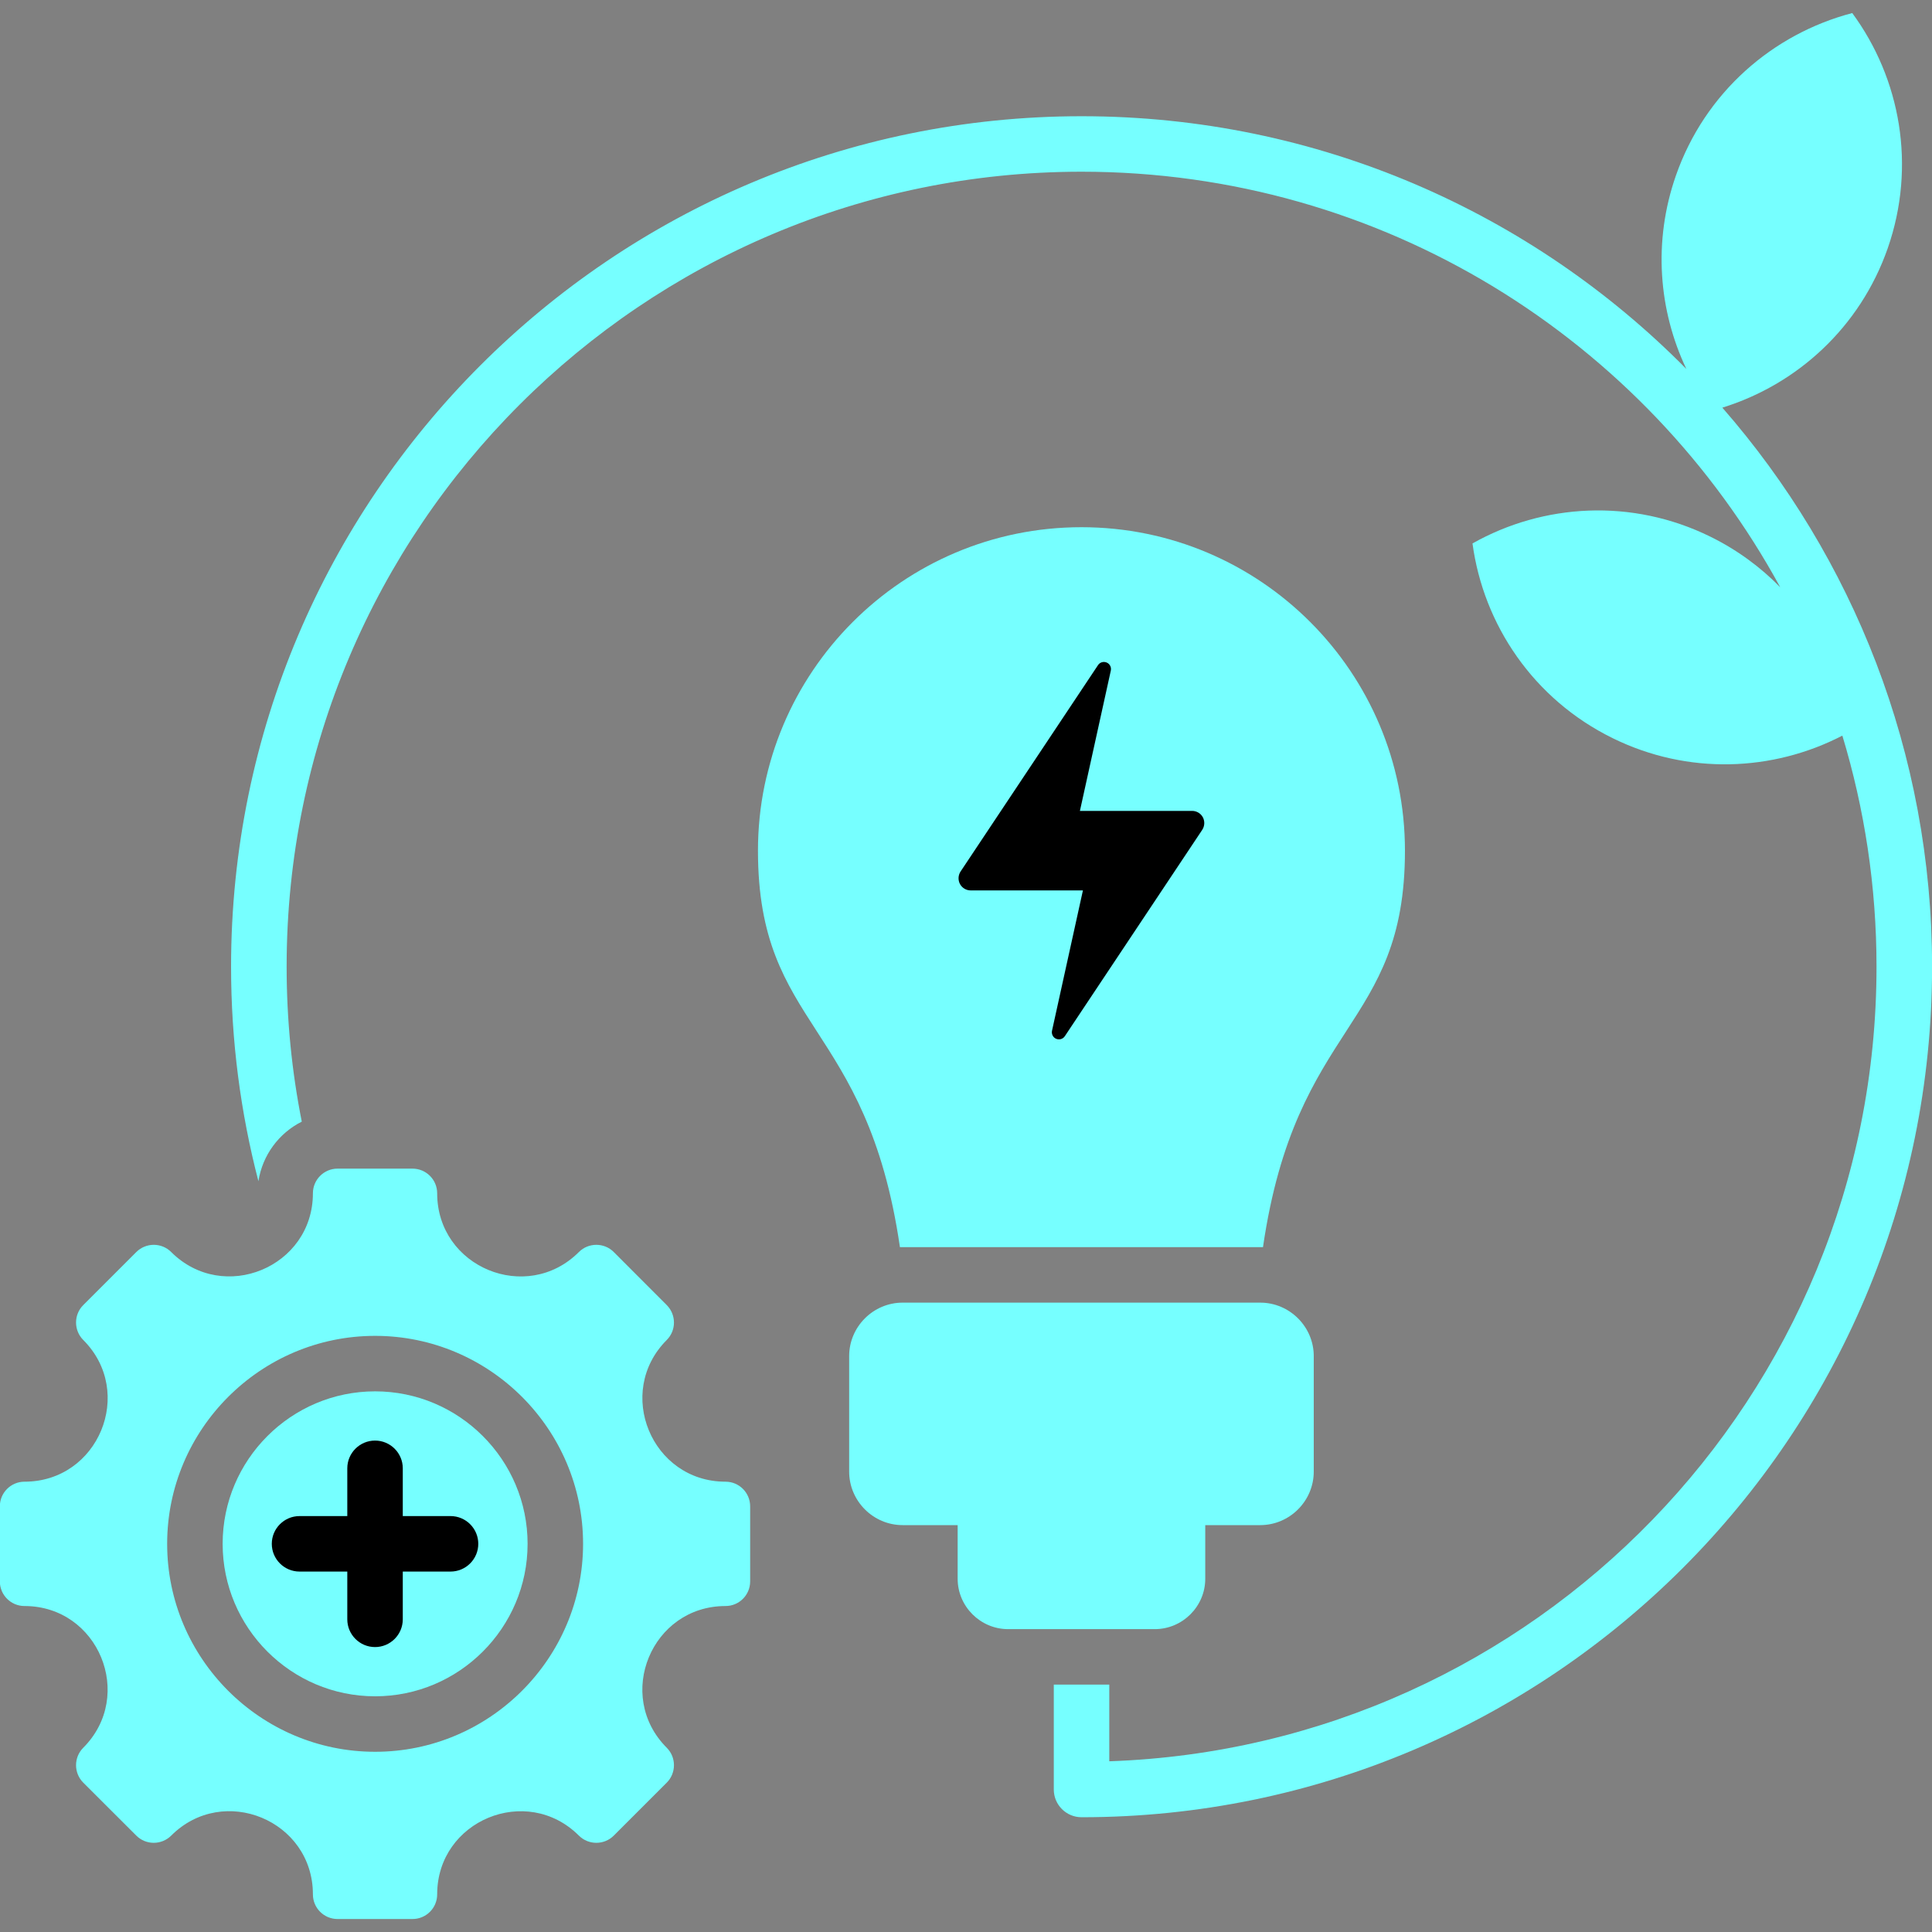
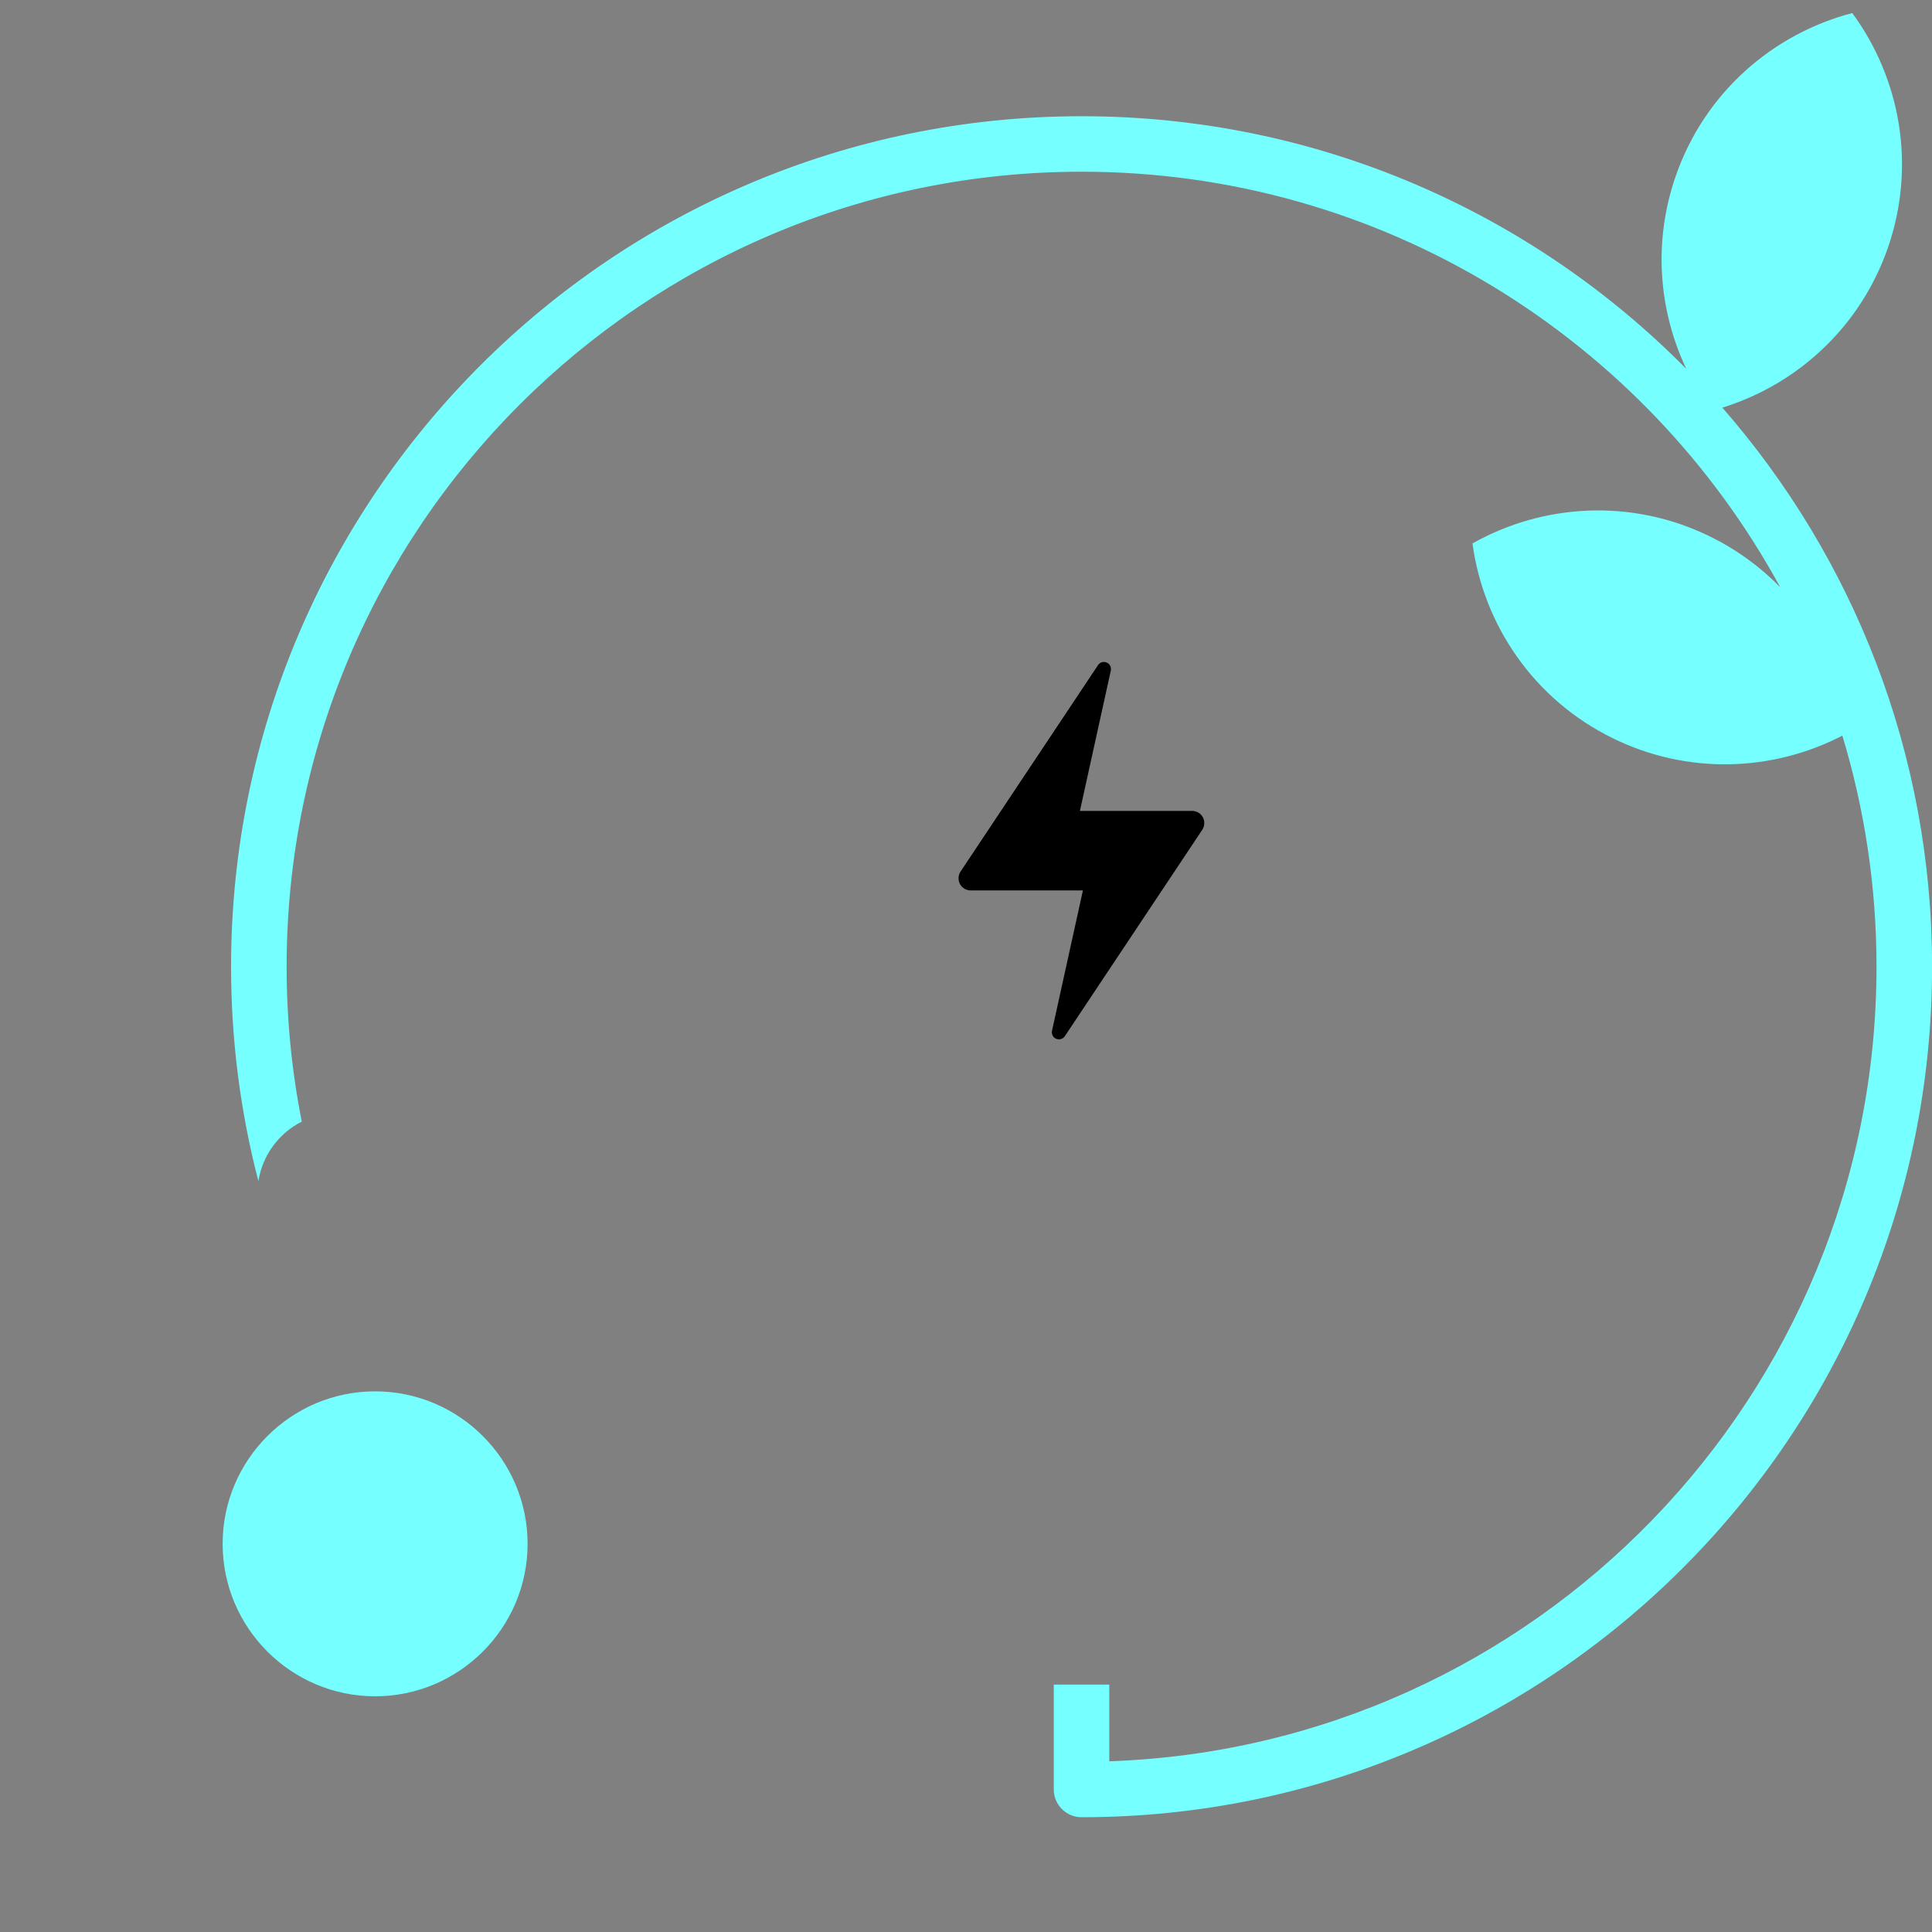
<svg xmlns="http://www.w3.org/2000/svg" id="Layer_1" data-name="Layer 1" viewBox="0 0 250 250">
  <rect x="0" y="0" width="250" height="250" fill="#808080" stroke="none" />
  <defs>
    <style>
      .cls-1 {
        fill: #76ffff;
      }

      .cls-1, .cls-2 {
        fill-rule: evenodd;
      }
    </style>
  </defs>
  <path class="cls-1" d="M143.54,217.99v9.92c55.11-1.9,99.28-47.23,99.28-102.81,0-10.4-1.55-20.44-4.42-29.91-8.98,4.65-19.98,5.13-29.74.32-10.23-5.03-16.7-14.67-18.12-25.19,9.16-5.16,20.63-5.87,30.77-.88,3.46,1.7,6.5,3.94,9.05,6.55-17.44-32.02-51.4-53.77-90.4-53.77-56.77,0-102.87,46.09-102.87,102.87,0,6.86.67,13.56,1.96,20.05-2.95,1.48-5.09,4.33-5.61,7.71-2.31-8.87-3.54-18.17-3.54-27.75,0-60.74,49.31-110.06,110.06-110.06,30.6,0,58.3,12.51,78.25,32.7-3.59-7.57-4.33-16.49-1.35-25.02,3.76-10.76,12.55-18.34,22.82-21.03,6.23,8.47,8.31,19.77,4.59,30.44-3.59,10.26-11.75,17.63-21.4,20.62,16.9,19.35,27.14,44.66,27.14,72.34,0,60.74-49.31,110.06-110.06,110.06-1.98,0-3.59-1.61-3.59-3.59v-13.57h7.19Z" />
-   <path class="cls-1" d="M116.81,168.56h46.26c3.81,0,6.93,3.12,6.93,6.92v14.94c0,3.81-3.12,6.93-6.93,6.93h-7.11v6.94c0,3.58-2.94,6.52-6.53,6.52h-18.98c-3.59,0-6.53-2.94-6.53-6.52v-6.94h-7.12c-3.8,0-6.92-3.12-6.92-6.93v-14.94c0-3.8,3.12-6.92,6.92-6.92Z" />
-   <path class="cls-1" d="M116.45,161.38c-4.27-29.29-18.37-28.21-18.37-51.3s18.74-41.86,41.86-41.86,41.86,18.75,41.86,41.86-14.1,22.01-18.37,51.3c-.12,0-.25,0-.37,0h-46.26c-.12,0-.24,0-.36,0h0Z" />
  <path class="cls-2" d="M139.74,104.93l4-18.16c.09-.43-.13-.87-.54-1.04-.41-.17-.88-.03-1.12.34l-17.78,26.7c-.32.48-.35,1.11-.08,1.62.27.51.81.83,1.39.83h14.52l-4,18.16c-.09.43.13.87.54,1.04.41.17.88.03,1.12-.34l17.78-26.7c.32-.49.35-1.11.08-1.62-.27-.51-.81-.83-1.39-.83h-14.53Z" />
-   <path class="cls-1" d="M93.88,191.73c-9.56,0-14.35-11.58-7.6-18.34,1.24-1.24,1.24-3.26,0-4.51l-6.86-6.87c-1.24-1.24-3.27-1.24-4.51,0-6.76,6.76-18.34,1.97-18.34-7.6,0-1.76-1.43-3.19-3.19-3.19h-9.7c-1.76,0-3.19,1.43-3.19,3.19,0,9.56-11.58,14.35-18.34,7.6-1.24-1.24-3.26-1.24-4.51,0l-6.87,6.87c-1.24,1.24-1.24,3.26,0,4.51,6.76,6.76,1.97,18.34-7.6,18.34-1.76,0-3.19,1.43-3.19,3.19v9.71c0,1.76,1.43,3.19,3.19,3.19,9.56,0,14.35,11.58,7.6,18.34-1.24,1.24-1.24,3.27,0,4.51l6.87,6.86c1.24,1.24,3.26,1.24,4.51,0,6.76-6.76,18.34-1.97,18.34,7.6,0,1.77,1.43,3.19,3.19,3.19h9.7c1.76,0,3.19-1.42,3.19-3.19,0-9.56,11.58-14.35,18.34-7.6,1.24,1.24,3.27,1.24,4.51,0l6.86-6.86c1.24-1.24,1.24-3.27,0-4.51-6.76-6.76-1.96-18.34,7.6-18.34,1.77,0,3.19-1.43,3.19-3.19v-9.71c0-1.76-1.42-3.19-3.19-3.19ZM48.54,226.68c-14.83,0-26.91-12.09-26.91-26.91s12.09-26.91,26.91-26.91,26.91,12.09,26.91,26.91-12.09,26.91-26.91,26.91Z" />
  <path class="cls-1" d="M48.54,219.5c-10.87,0-19.73-8.86-19.73-19.73s8.86-19.73,19.73-19.73,19.73,8.86,19.73,19.73-8.86,19.73-19.73,19.73Z" />
-   <path class="cls-2" d="M44.94,196.18h-6.18c-1.98,0-3.59,1.61-3.59,3.59s1.61,3.59,3.59,3.59h6.18v6.18c0,1.98,1.61,3.59,3.59,3.59s3.59-1.61,3.59-3.59v-6.18h6.18c1.98,0,3.59-1.61,3.59-3.59s-1.61-3.59-3.59-3.59h-6.18v-6.18c0-1.98-1.61-3.59-3.59-3.59s-3.59,1.61-3.59,3.59v6.18Z" />
</svg>